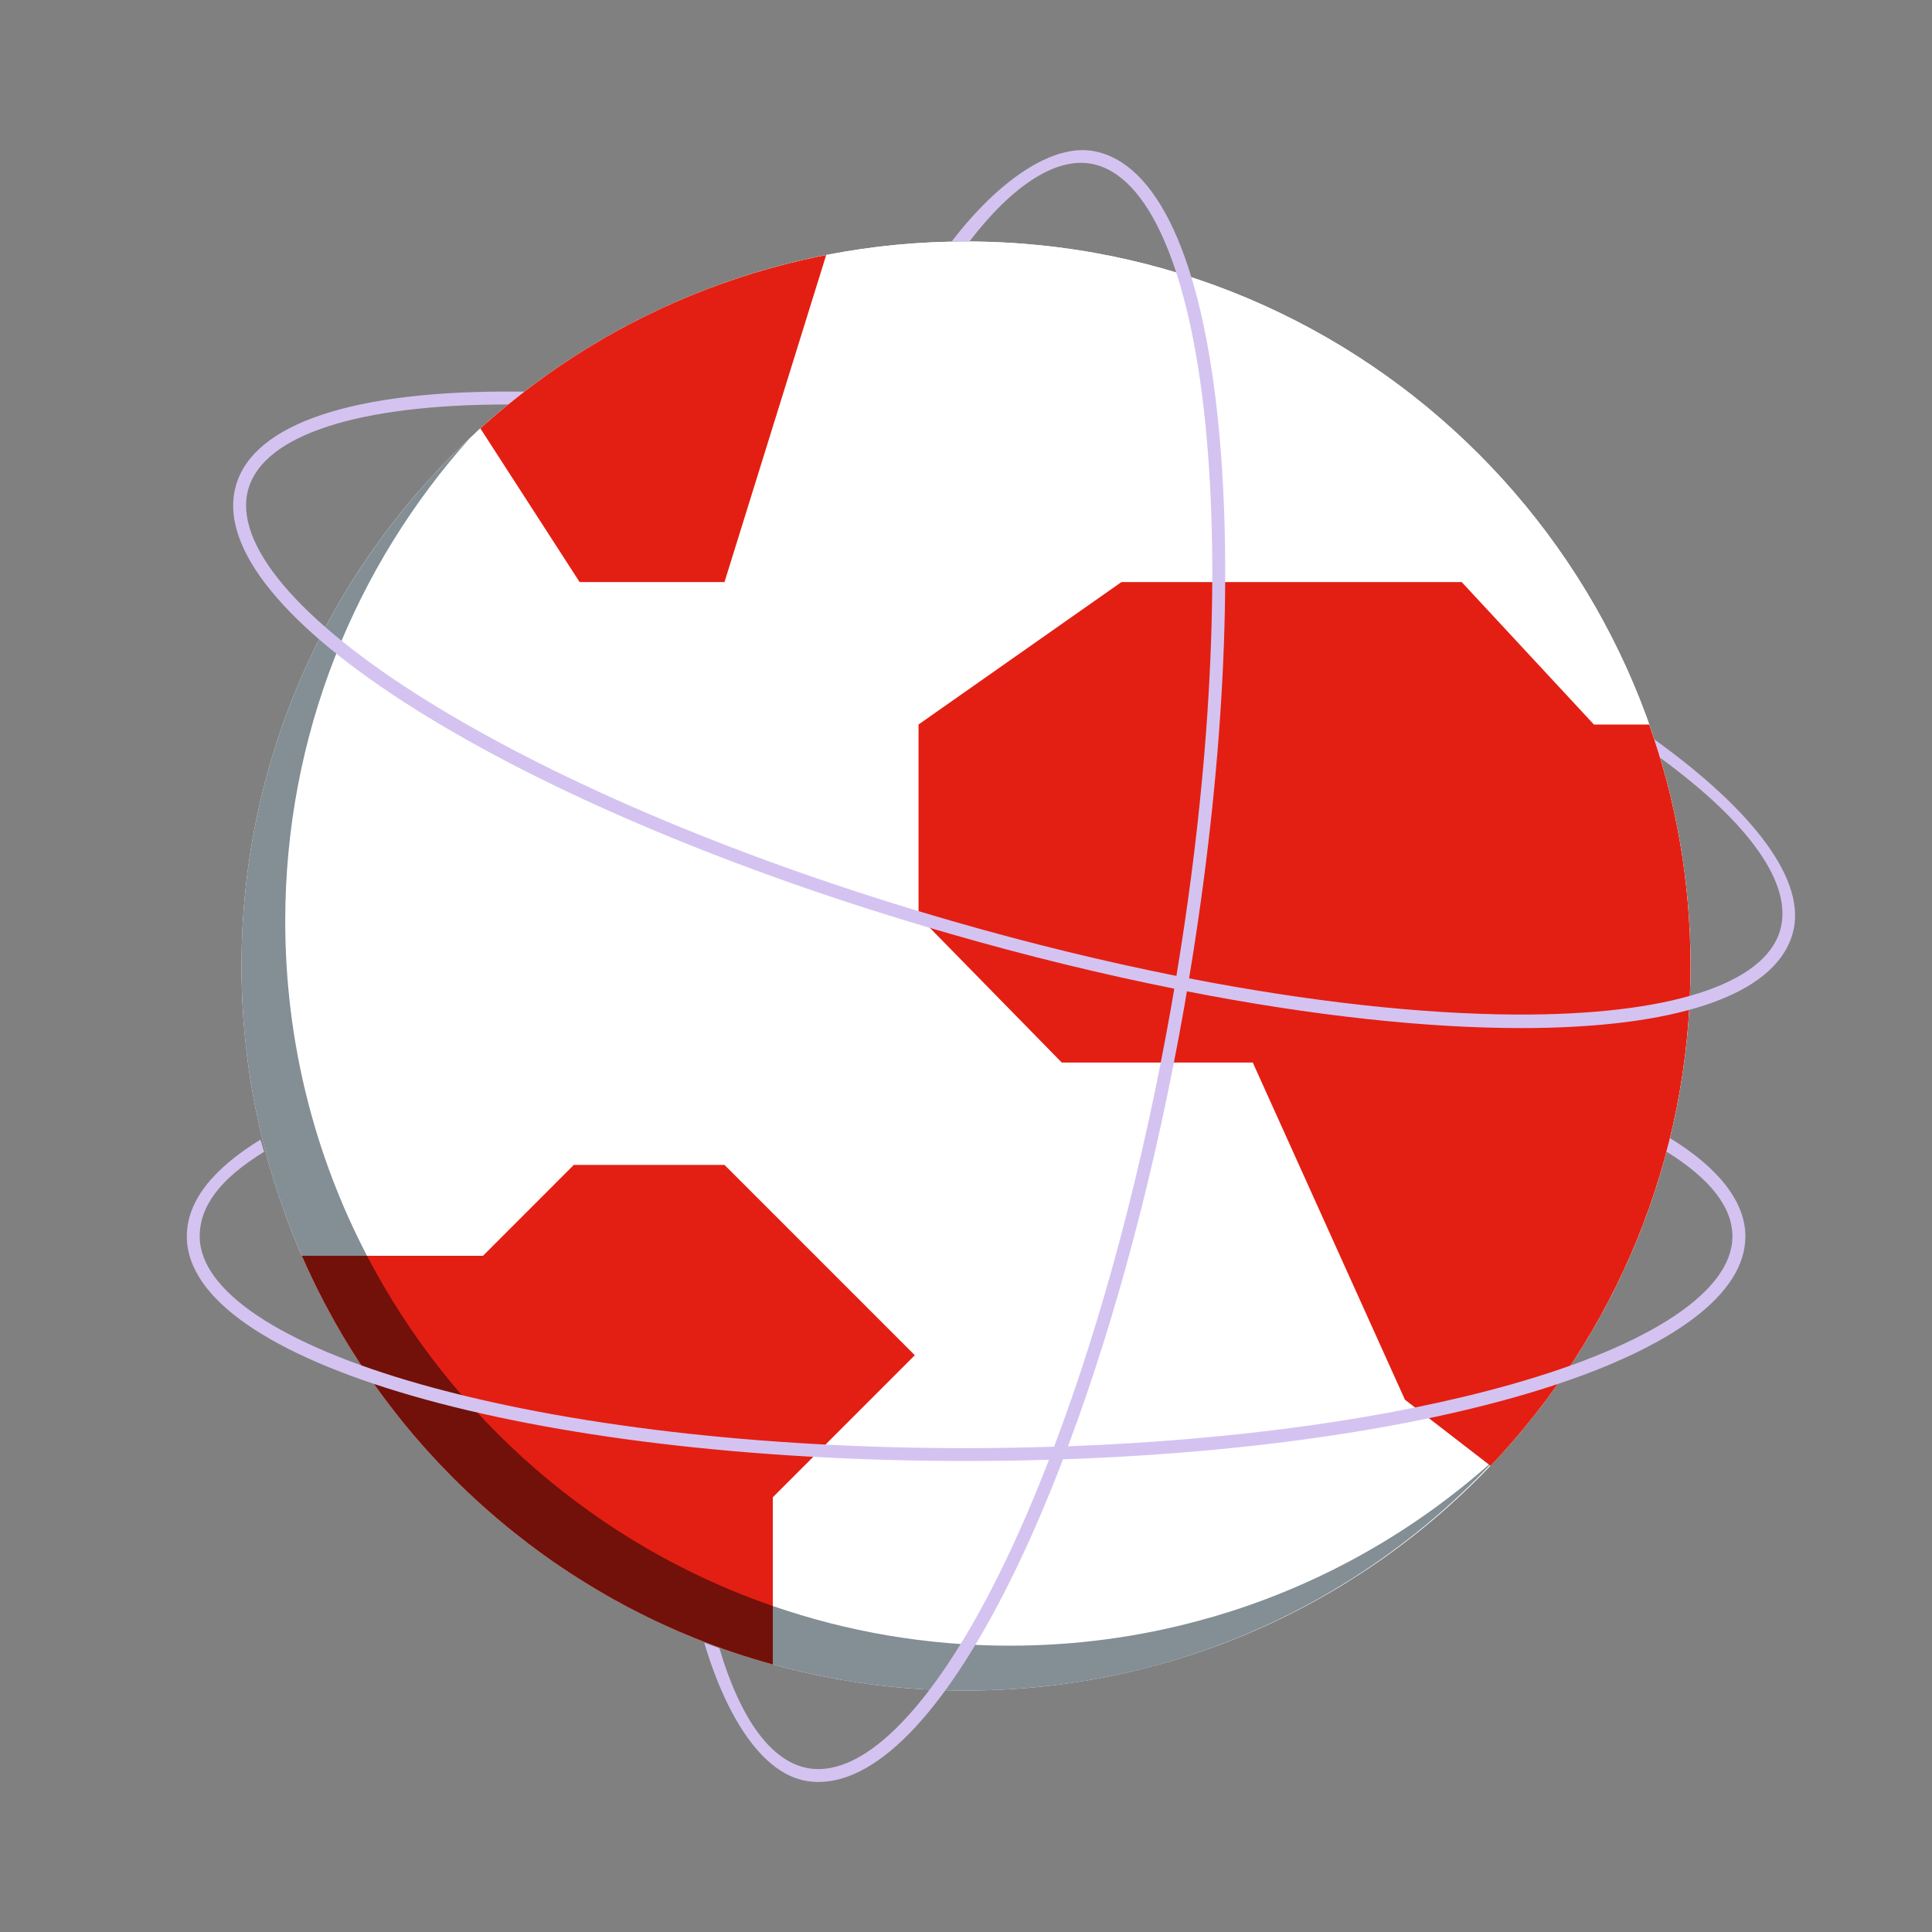
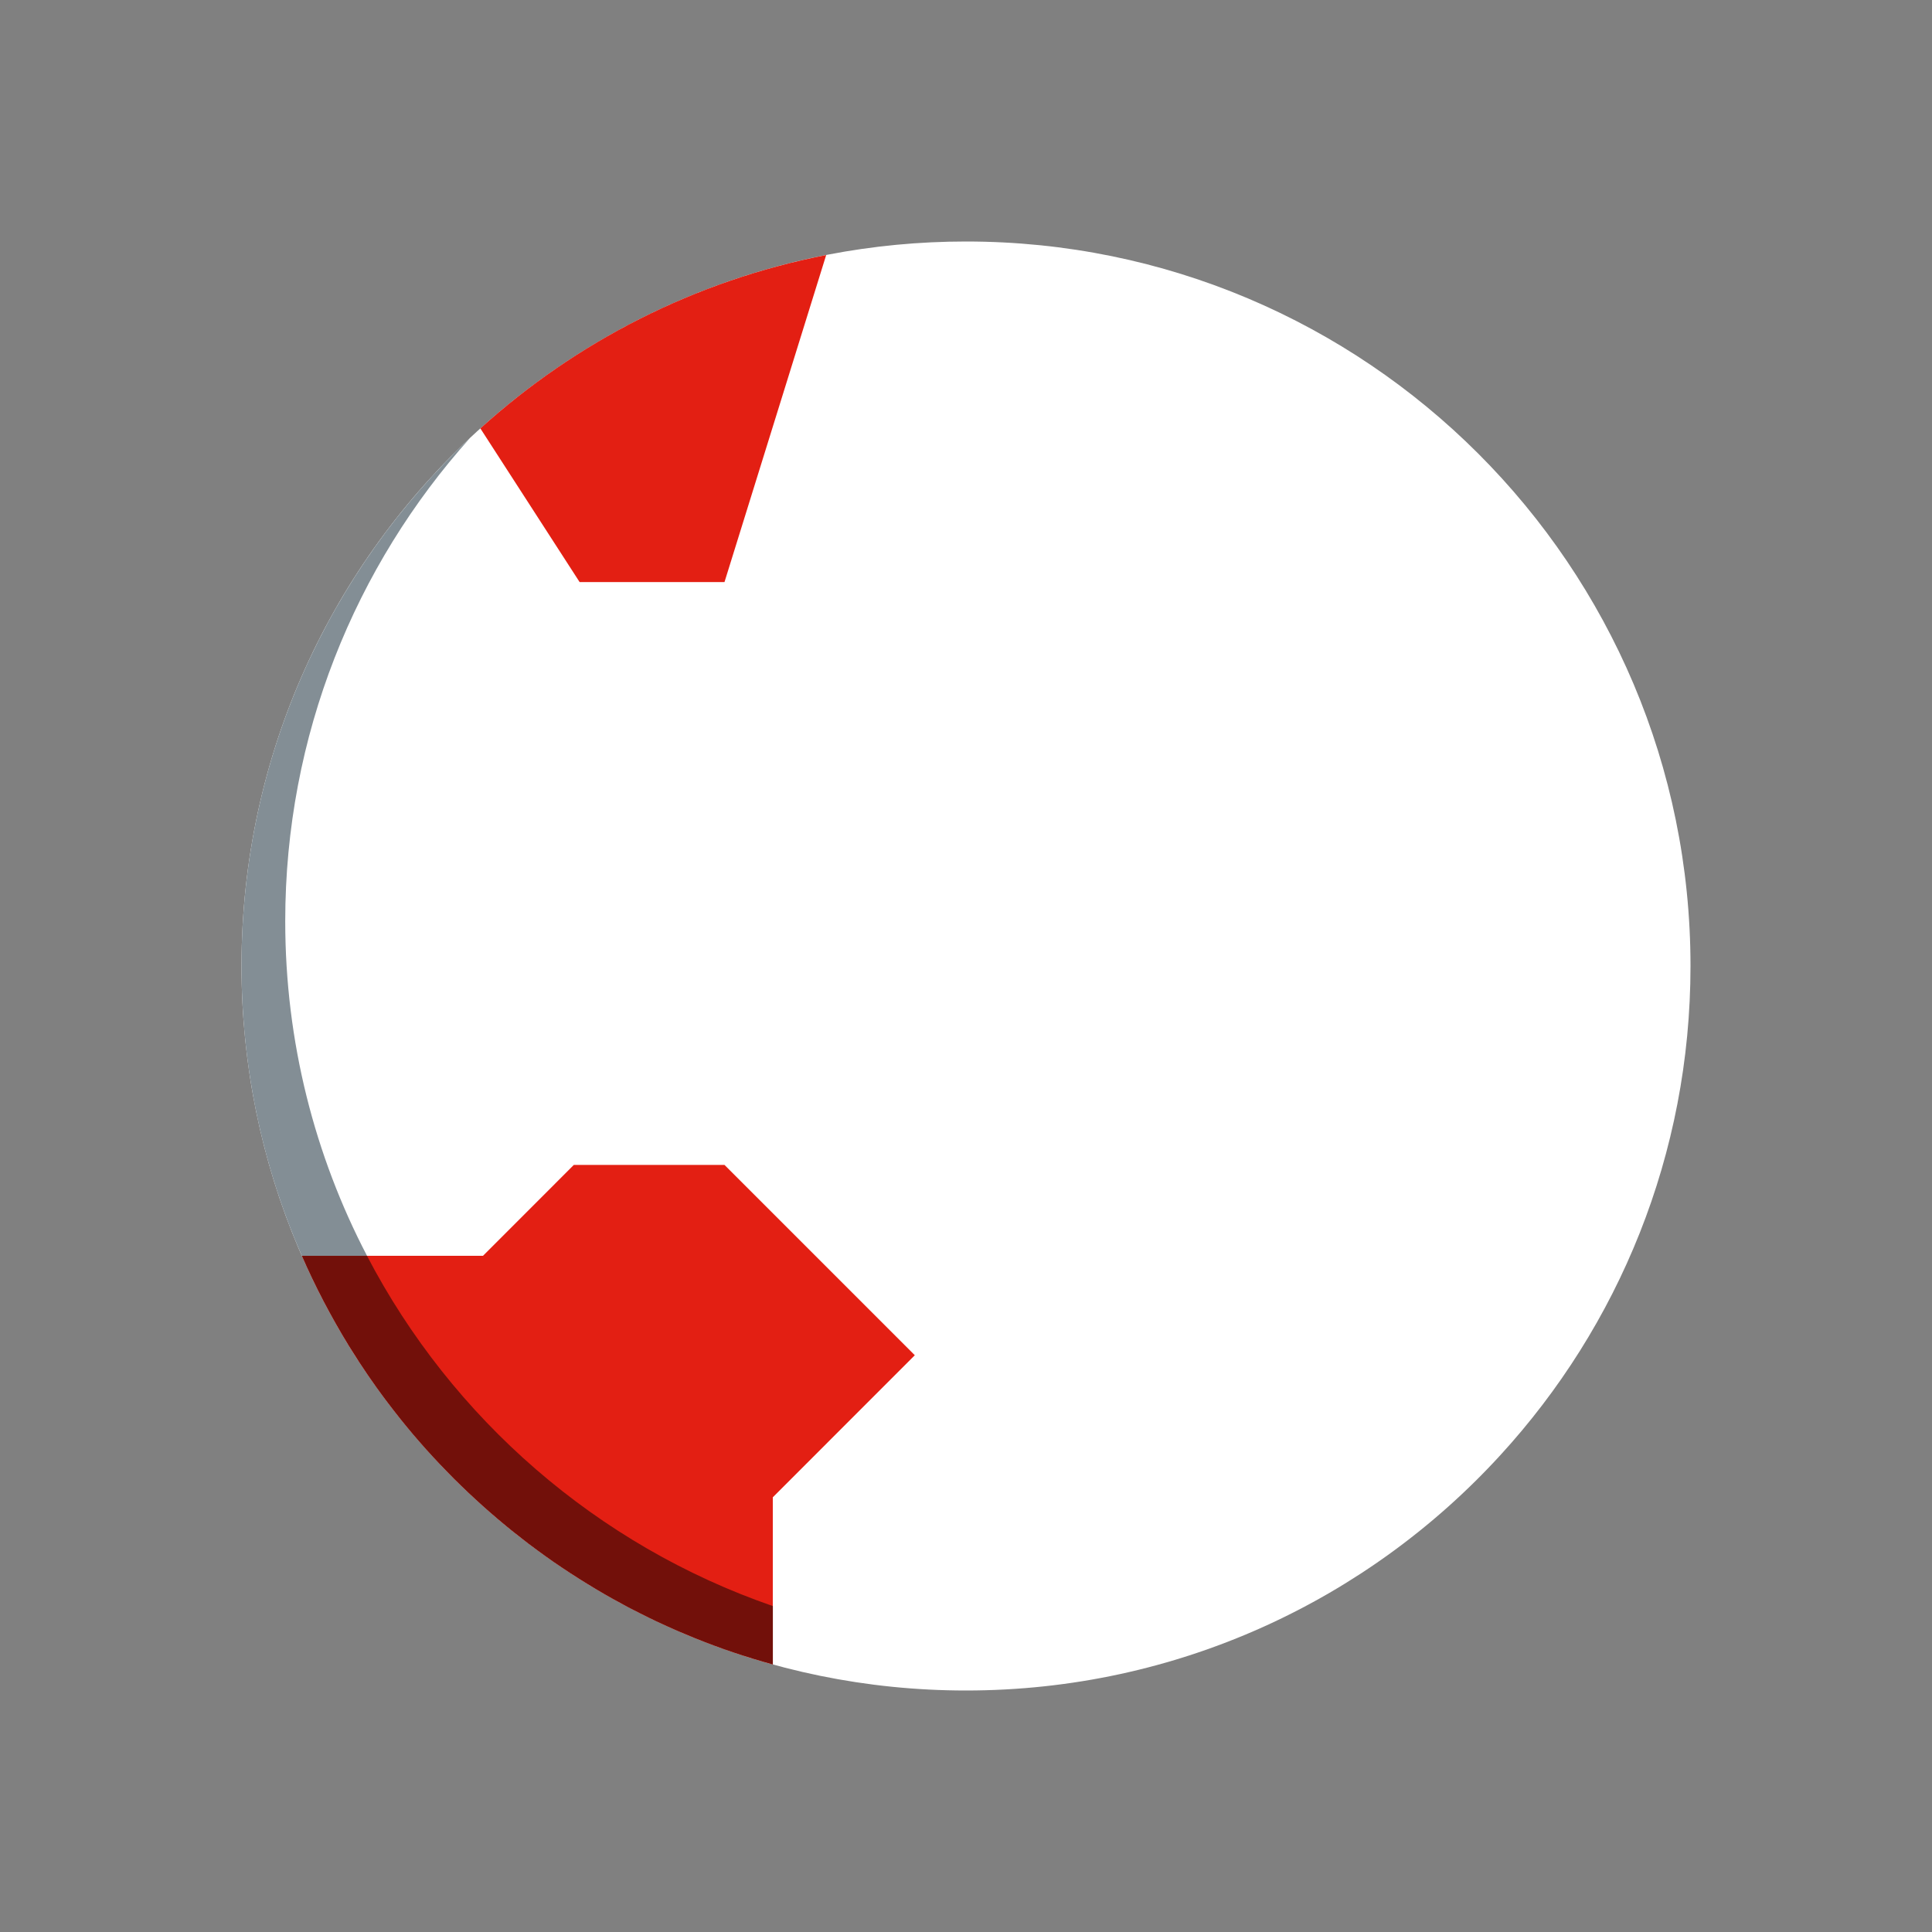
<svg xmlns="http://www.w3.org/2000/svg" viewBox="0 0 300 300">
  <rect x="0" y="0" width="300" height="300" fill="#808080" stroke="none" />
  <defs>
    <style>
      .cls-1 {
        fill: none;
      }

      .cls-1, .cls-2, .cls-3, .cls-4, .cls-5, .cls-6 {
        stroke-width: 0px;
      }

      .cls-2 {
        fill: #e31f13;
      }

      .cls-3 {
        fill: #fff;
      }

      .cls-4 {
        fill: #838e95;
      }

      .cls-5 {
        fill: #d4c3f0;
      }

      .cls-6 {
        fill: #72100a;
      }
    </style>
  </defs>
  <g id="BG">
    <rect class="cls-1" x="0" y="0" width="300" height="300" />
  </g>
  <g id="Grafika">
    <path class="cls-3" d="m262.5,150c0,29.28-11.18,55.94-29.52,75.95-20.55,22.46-50.12,36.55-82.98,36.55-62.13,0-112.5-50.37-112.5-112.5,0-32.86,14.08-62.43,36.55-82.99,20.02-18.33,46.68-29.51,75.95-29.51,62.14,0,112.5,50.36,112.5,112.5Z" />
-     <path class="cls-3" d="m262.5,150c0,29.28-11.18,55.94-29.52,75.95-20.01,18.35-46.67,29.52-75.95,29.52-62.13,0-112.5-50.37-112.5-112.5,0-29.28,11.18-55.94,29.52-75.96,20.02-18.33,46.68-29.51,75.95-29.51,62.14,0,112.5,50.36,112.5,112.5Z" />
-     <path class="cls-4" d="m232.74,226.02c-.28.31-.57.62-.87.93-13.03,13.93-29.57,24.54-48.22,30.43-1.78.56-3.58,1.08-5.4,1.55-9.03,2.33-18.49,3.57-28.25,3.57-10.39,0-20.44-1.41-29.99-4.05v-9.07c11.53,3.99,23.9,6.16,36.79,6.16,10.15,0,19.98-1.34,29.34-3.87,1.69-.45,3.36-.94,5.01-1.47.06-.02.11-.03.16-.05,15.57-5.01,29.66-13.33,41.43-24.13Z" />
    <path class="cls-2" d="m142.05,210.44l-22.05,22.06v25.95c-32.86-9.06-59.69-32.66-73.13-63.45h28.13l14.1-14.11h23.4l29.55,29.55Z" />
    <path class="cls-6" d="m120.01,249.38v9.07c-.51-.14-1.03-.29-1.54-.44-.51-.14-1.02-.3-1.52-.45-.51-.16-1.01-.31-1.51-.48-.01,0-.02,0-.03,0-.97-.31-1.92-.63-2.88-.97-.06-.02-.13-.04-.2-.07-.47-.16-.93-.33-1.4-.51-.49-.18-.98-.37-1.48-.56-.49-.19-.98-.38-1.47-.58-.87-.35-1.74-.71-2.6-1.08-1.16-.51-2.31-1.02-3.45-1.56-.38-.18-.76-.37-1.14-.55-.47-.23-.93-.46-1.4-.7-.34-.17-.69-.35-1.03-.52-.51-.26-1.01-.52-1.51-.8-.61-.32-1.21-.66-1.81-.99-.72-.4-1.44-.81-2.15-1.24-.19-.11-.38-.22-.57-.34-.38-.23-.75-.45-1.12-.68-.45-.27-.89-.55-1.33-.83-.44-.28-.87-.56-1.31-.84-.44-.29-.87-.57-1.3-.86-.42-.28-.83-.57-1.25-.85-.02-.02-.04-.03-.06-.04-.85-.59-1.68-1.19-2.51-1.8-.47-.34-.93-.69-1.4-1.04-.77-.6-1.54-1.19-2.3-1.8-.81-.65-1.61-1.3-2.4-1.98-.4-.33-.79-.67-1.18-1.01-.78-.68-1.55-1.37-2.31-2.07-.76-.7-1.52-1.41-2.26-2.14-.75-.71-1.48-1.44-2.19-2.19-2.9-2.96-5.63-6.09-8.17-9.36-1.92-2.45-3.73-4.99-5.43-7.6-.56-.87-1.12-1.75-1.67-2.63-2.72-4.44-5.15-9.07-7.25-13.88h10.11c13.19,25.29,35.73,44.95,63.02,54.38Z" />
-     <path class="cls-2" d="m262.5,150c0,30.08-11.81,57.42-31.05,77.61l-13.29-10.26-23.63-52.36h-29.66l-22.24-22.71v-29.78l31.51-22.12h52.83l20.53,22.12h8.59c4.16,11.73,6.41,24.35,6.41,37.5Z" />
    <path class="cls-2" d="m128.29,39.6l-15.79,50.78h-22.5l-15.41-23.86c14.84-13.43,33.28-22.94,53.7-26.92Z" />
    <path class="cls-4" d="m46.88,195c2.1,4.81,4.53,9.44,7.25,13.88-10.55-17.13-16.63-37.29-16.63-58.88,0-32.35,13.65-61.51,35.51-82.02-17.86,19.92-28.72,46.22-28.72,75.06,0,18.75,4.59,36.42,12.7,51.96h-10.11Z" />
-     <path class="cls-5" d="m256.89,114.82l.58,1.81.31,1.03c14.05,10.26,20.67,19.76,18.64,26.79-2.44,8.45-17.43,13.21-41.04,13.09-14.88-.08-32.23-2.03-50.74-5.62,5.32-32,6.93-62.52,4.52-86.39-2.56-25.38-9.46-40.33-19.41-42.08-6.38-1.12-14.73,4.59-21.97,14.05h2.75c6.66-8.69,13.36-13.05,18.87-12.08,8.86,1.56,15.33,16.26,17.76,40.31,2.39,23.68.79,54-4.49,85.81-11.24-2.24-22.88-5.08-34.65-8.47-31.94-9.2-60.94-21.36-81.67-34.23-20.09-12.48-30.22-24.48-27.78-32.93,2.41-8.38,17.11-13.12,40.33-13.1l2.52-2h-.99c-25.44-.24-41.01,4.92-43.78,14.54-5.62,19.52,43.05,50.11,110.82,69.63,12.03,3.47,23.72,6.31,34.87,8.54-.14.85-.28,1.69-.43,2.54-4.44,25.17-10.76,48.84-18.23,68.58-4.51.14-9.07.23-13.67.23-31.96,0-62-3.51-84.58-9.89-21.87-6.18-34.42-14.56-34.42-23,0-4.57,3.04-8.87,10-13.13l-.56-1.89c-7.59,4.65-11.44,9.7-11.44,15.02,0,19.56,53.15,34.88,121,34.88,4.36,0,8.65-.06,12.88-.19-2.22,5.72-4.53,11.11-6.93,16.08-10.51,21.78-21.63,33.37-30.48,31.81-5.7-1-10.47-7.52-13.77-18.61l-2.36-.88c3.59,12.03,9.2,20.3,15.79,21.46.65.12,1.31.17,1.98.17,9.49,0,20.29-11.61,30.65-33.08,2.53-5.24,4.97-10.95,7.3-17.02,60.5-2.08,105.95-16.54,105.95-34.62,0-5.32-4.1-10.6-11.7-15.25l-.27,1.06-.27,1.04c6.79,4.21,10.23,8.64,10.23,13.16,0,8.44-12.54,16.82-34.42,23-18.8,5.31-42.79,8.62-68.75,9.59,7.39-19.7,13.64-43.2,18.04-68.16.15-.83.28-1.66.42-2.49,19.49,3.81,37.23,5.71,51.93,5.71,23.54,0,39.31-4.88,42.12-14.64,2.34-8.13-5.97-19.04-21.46-30.18Z" />
  </g>
</svg>